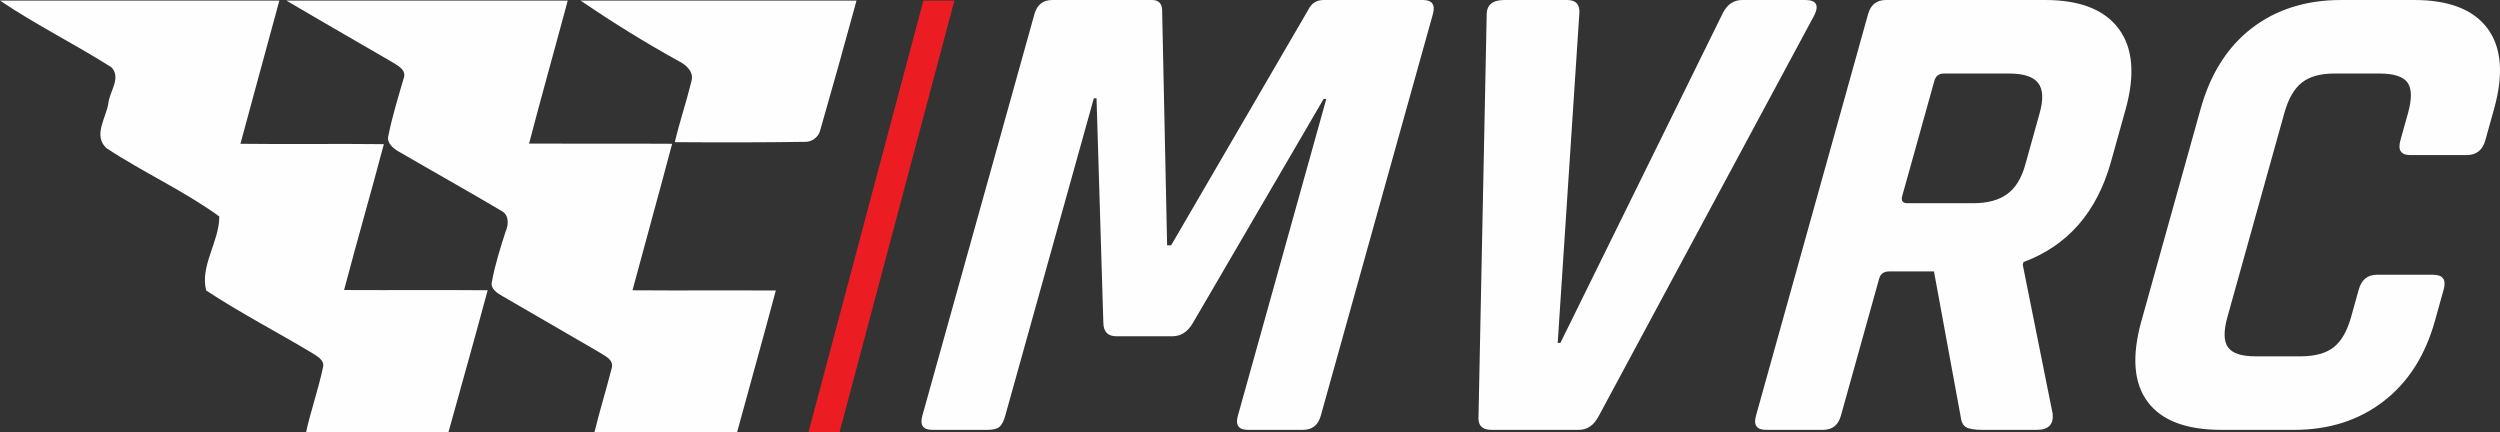
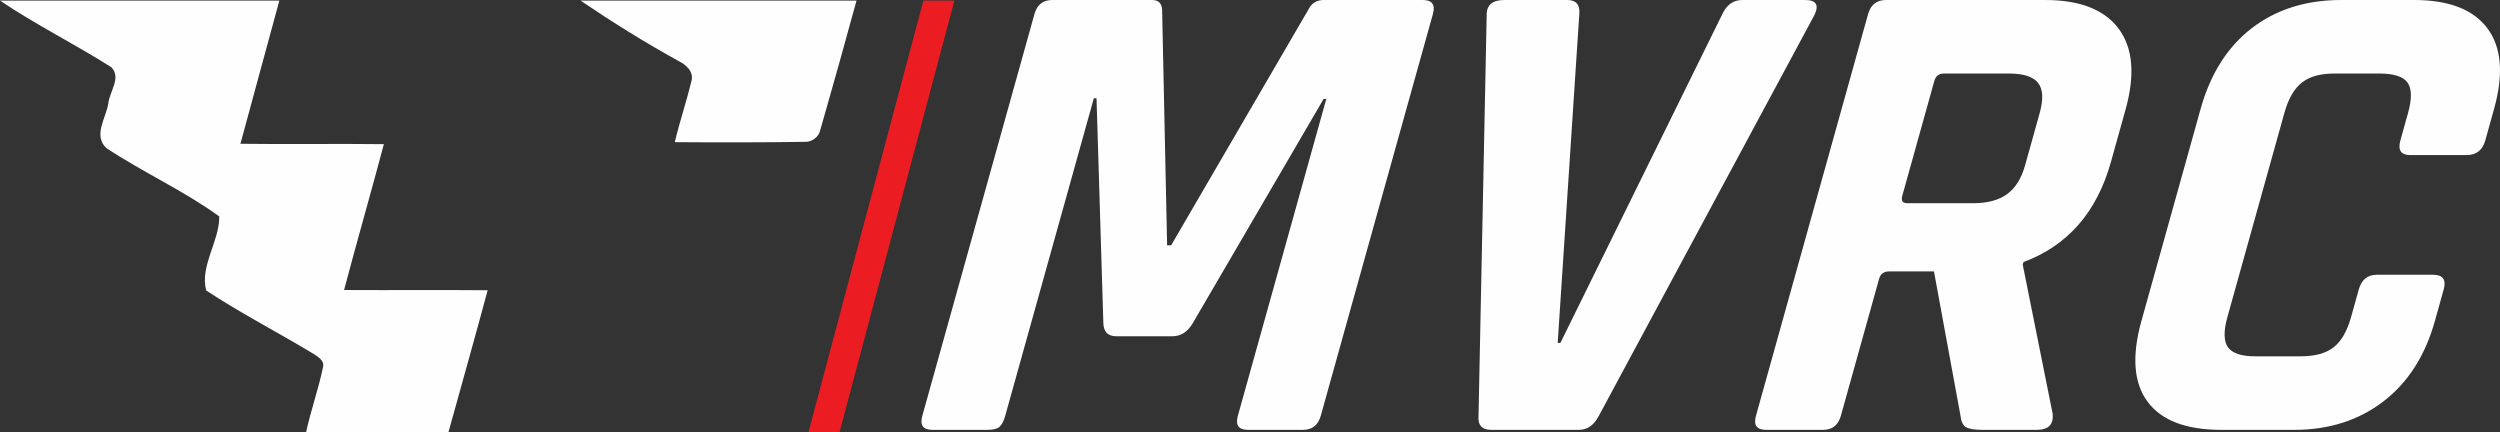
<svg xmlns="http://www.w3.org/2000/svg" xml:space="preserve" width="163.38mm" height="28.263mm" version="1.1" style="shape-rendering:geometricPrecision; text-rendering:geometricPrecision; image-rendering:optimizeQuality; fill-rule:evenodd; clip-rule:evenodd" viewBox="0 0 13996.05 2421.13">
  <rect x="0" y="0" width="13996.05" height="2421.13" fill="#333333" stroke="none" />
  <defs>
    <style type="text/css">
   
    .fil0 {fill:#FEFEFE;fill-rule:nonzero}
    .fil1 {fill:#EB1D22;fill-rule:nonzero}
   
  </style>
  </defs>
  <g id="Layer_x0020_1">
    <path class="fil0" d="M-0 3.46l1563.93 0c-72.22,267.16 -145.97,534 -217.89,801.46 267.76,3.62 535.51,-1.21 802.97,2.12 -72.23,272.9 -150.81,543.68 -222.73,816.56 268.06,1.52 535.82,-0.9 803.88,1.22 -71.33,265.94 -146.57,530.98 -220.01,796.31l-796.93 0c26.6,-122.69 69.21,-241.46 94.89,-364.16 11.49,-41.4 -35.05,-63.77 -62.85,-81.9 -195.83,-117.56 -400.13,-223.03 -590.82,-348.74 -36.57,-136.9 74.04,-274.1 73.13,-414.63 -198.56,-144.16 -427.32,-246.9 -632.22,-382.9 -74.65,-70.12 -2.42,-167.72 10.88,-248.11 5.74,-67.09 74.64,-144.76 17.53,-204 -204.59,-129.95 -422.79,-237.83 -623.76,-373.23z" />
-     <path class="fil0" d="M1603.51 3.46l1574.81 0c-71.33,267.16 -146.87,533.1 -216.38,800.55 266.85,1.21 533.7,-0.91 800.85,0.91 -72.22,274.1 -148.69,546.69 -221.82,820.2 267.46,2.12 534.91,-0.3 802.37,1.21 -70.72,265.34 -145.07,529.77 -217.29,794.8l-798.44 0c29.92,-122.39 67.09,-242.67 98.22,-364.76 8.46,-45.93 -42.31,-64.37 -72.22,-84.92 -180.12,-103.96 -359.63,-208.83 -539.74,-313.09 -29.01,-16.92 -70.72,-41.4 -59.84,-82.2 17.53,-95.5 47.14,-188.58 76.76,-280.75 17.23,-37.78 19.65,-90.67 -21.45,-113.64 -190.09,-112.72 -383.51,-220.61 -574.81,-331.83 -31.73,-18.13 -71.62,-48.65 -60.14,-90.96 22.37,-111.82 56.81,-220.91 88.55,-330.62 5.74,-43.52 -39.59,-62.25 -68.91,-81.6 -196.74,-114.53 -394.38,-227.56 -590.52,-343.31z" />
    <path class="fil0" d="M3249.95 3.46l1545.19 0c-66.19,242.07 -133.58,483.84 -203.09,725 -7.25,38.08 -48.35,67.99 -86.13,65.58 -242.67,3.62 -485.35,3.62 -728.02,1.82 26.9,-114.54 64.98,-226.05 92.78,-340.29 15.72,-51.37 -27.8,-92.18 -69.2,-112.42 -189.18,-104.26 -372.63,-218.5 -551.53,-339.69z" />
    <g id="_1578545242976">
      <path class="fil1" d="M5169.58 3.46l173.47 0c-214.57,805.99 -428.84,1611.68 -643.41,2417.67l-173.76 0c214.87,-805.68 428.52,-1611.98 643.7,-2417.67z" />
    </g>
    <path class="fil0" d="M7411.39 0l553.9 0c52.4,0 71.29,26.2 56.67,78.6l-627.8 2249.29c-14.62,52.4 -48.14,78.6 -100.54,78.6l-306.89 0c-52.4,0 -71.28,-26.2 -56.66,-78.6l495.14 -1773.99 -14.97 0 -731.69 1253.77c-28.89,49.91 -67.04,74.85 -114.45,74.85l-314.38 0c-47.41,0 -71.64,-24.95 -72.68,-74.85l-38.24 -1257.51 -14.97 0 -496.18 1777.73c-8.35,29.94 -19.09,50.53 -32.2,61.76 -13.12,11.23 -35.89,16.84 -68.33,16.84l-306.9 0c-52.39,0 -71.27,-26.2 -56.65,-78.6l627.8 -2249.29c14.62,-52.4 48.13,-78.6 100.52,-78.6l557.65 0c34.93,0 53.76,17.47 56.49,52.39l27.98 1321.14 22.45 0 769.2 -1321.14c17.23,-34.93 45.81,-52.39 85.73,-52.39zm1427.93 2406.49l-490.28 0c-52.39,0 -76.27,-26.2 -71.62,-78.6l45.61 -2241.81c-1.45,-57.39 31.51,-86.08 98.88,-86.08l351.8 0c49.9,0 72.53,26.2 67.89,78.6l-120.97 1841.35 14.97 0 906.91 -1841.35c24.6,-52.4 61.85,-78.6 111.75,-78.6l351.8 0c62.38,0 79.33,28.69 50.83,86.08l-1205.81 2241.81c-27.1,52.4 -64.36,78.6 -111.77,78.6zm1366.05 0l-318.12 0c-52.39,0 -71.27,-26.2 -56.65,-78.6l627.8 -2249.29c14.62,-52.4 48.13,-78.6 100.52,-78.6l890.74 0c194.61,0 331.84,53.64 411.68,160.93 79.84,107.29 92.6,258.24 38.28,452.85l-81.48 291.92c-78.69,281.94 -241.94,469.07 -489.78,561.39l-4.18 14.97 167.52 834.6c5.74,59.88 -23.83,89.82 -88.7,89.82l-303.15 0c-44.91,0 -75.95,-4.99 -93.13,-14.97 -17.18,-9.98 -27.47,-31.18 -30.9,-63.62l-148.62 -808.4 -250.75 0c-29.95,0 -48.74,13.72 -56.41,41.17l-214.14 767.23c-14.62,52.4 -48.14,78.6 -100.54,78.6zm473.88 -1268.74l366.77 0c79.85,0 143.18,-16.84 190.01,-50.53 46.83,-33.68 80.69,-87.95 101.58,-162.8l81.48 -291.92c21.59,-77.35 18.55,-133.49 -9.13,-168.42 -27.68,-34.93 -81.43,-52.4 -161.28,-52.4l-366.77 0c-27.45,0 -45,13.72 -52.66,41.17l-179.67 643.72c-7.67,27.45 2.23,41.17 29.67,41.17zm2164.65 1268.74l-407.94 0c-197.12,0 -334.69,-52.39 -412.72,-157.19 -78.04,-104.79 -89.55,-255.75 -34.54,-452.85l331.14 -1186.41c55.01,-197.11 150.79,-348.06 287.32,-452.85 136.53,-104.79 303.35,-157.19 500.47,-157.19l407.94 0c194.61,0 331.4,53.02 410.34,159.06 78.93,106.04 91.24,256.36 36.93,450.98l-49.1 175.91c-15.32,54.89 -50.42,82.33 -105.31,82.33l-314.38 0c-52.39,0 -70.93,-27.45 -55.61,-82.33l42.83 -153.44c22.28,-79.85 21.29,-136.61 -3,-170.29 -24.28,-33.68 -76.35,-50.53 -156.19,-50.53l-254.5 0c-77.35,0 -137.55,16.84 -180.64,50.53 -43.08,33.68 -75.77,90.45 -98.05,170.29l-318.6 1141.48c-22.29,79.85 -21.29,136.61 3,170.29 24.28,33.68 75.09,50.53 152.43,50.53l254.5 0c79.84,0 141.31,-16.84 184.39,-50.53 43.08,-33.68 75.76,-90.45 98.05,-170.29l42.82 -153.44c15.33,-54.89 49.18,-82.33 101.57,-82.33l314.38 0c54.89,0 74.67,27.45 59.35,82.33l-49.09 175.91c-54.32,194.61 -150.54,344.94 -288.67,450.98 -138.14,106.05 -304.51,159.06 -499.13,159.06z" />
  </g>
</svg>